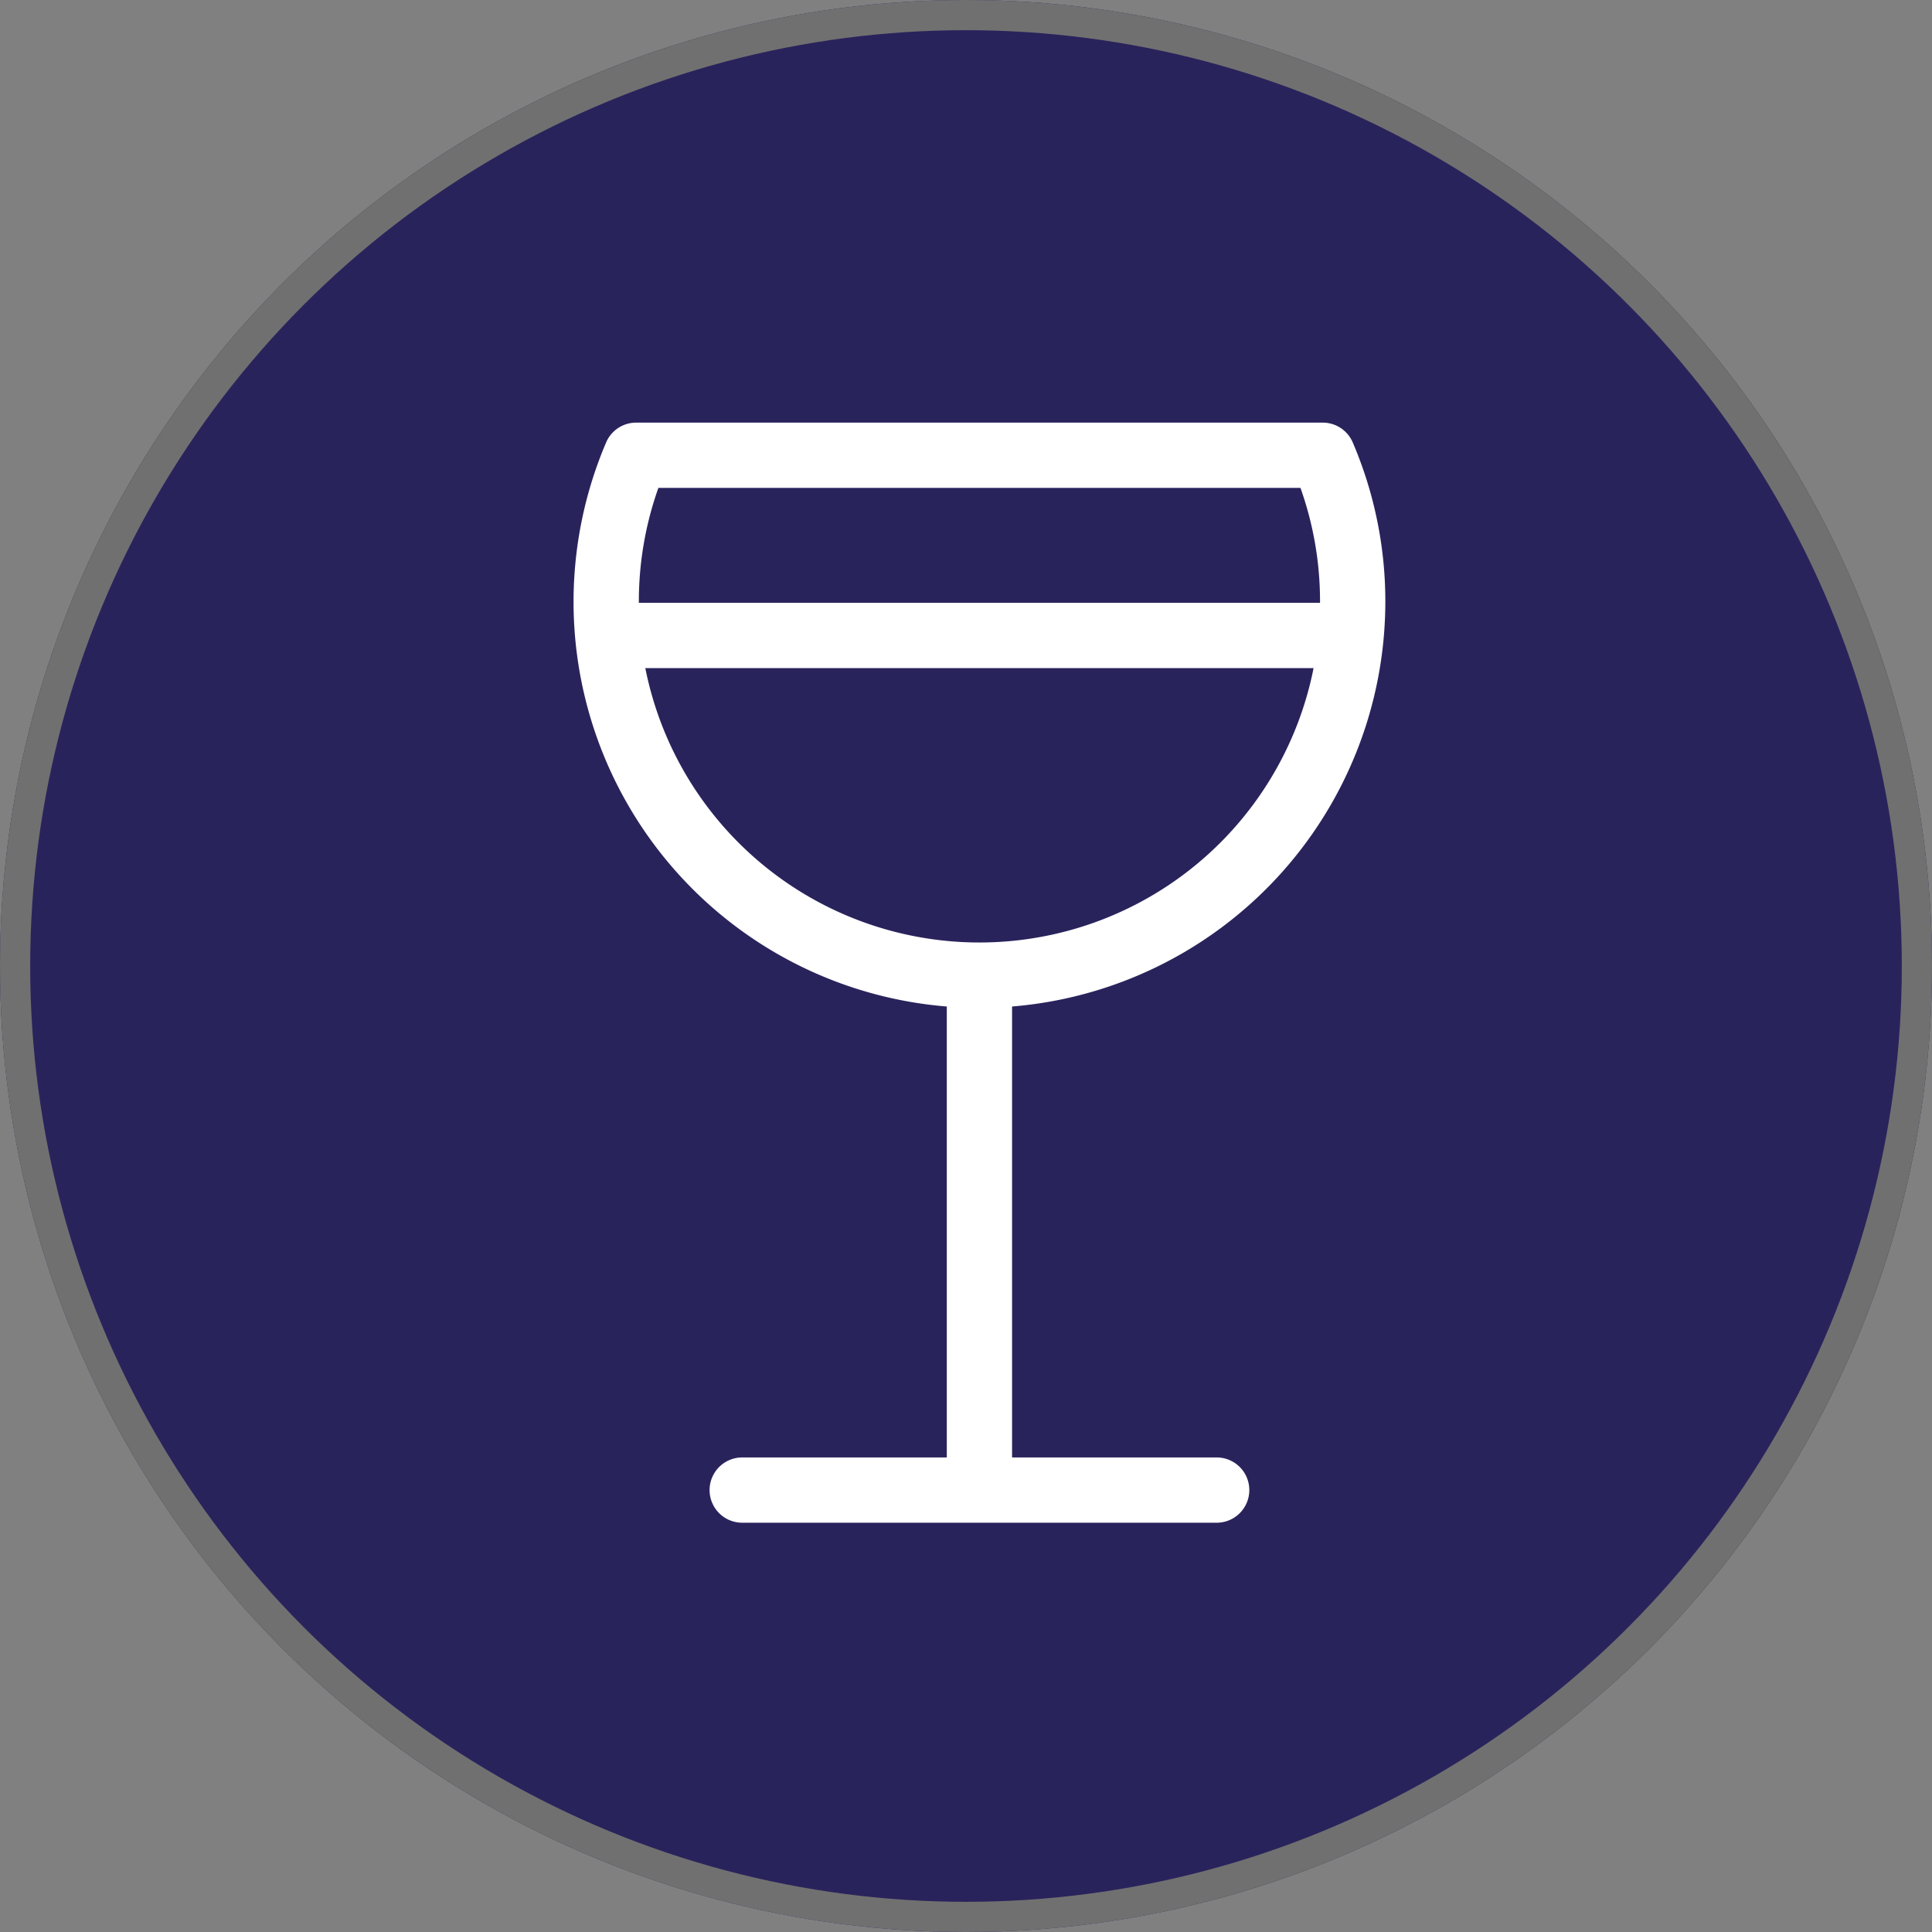
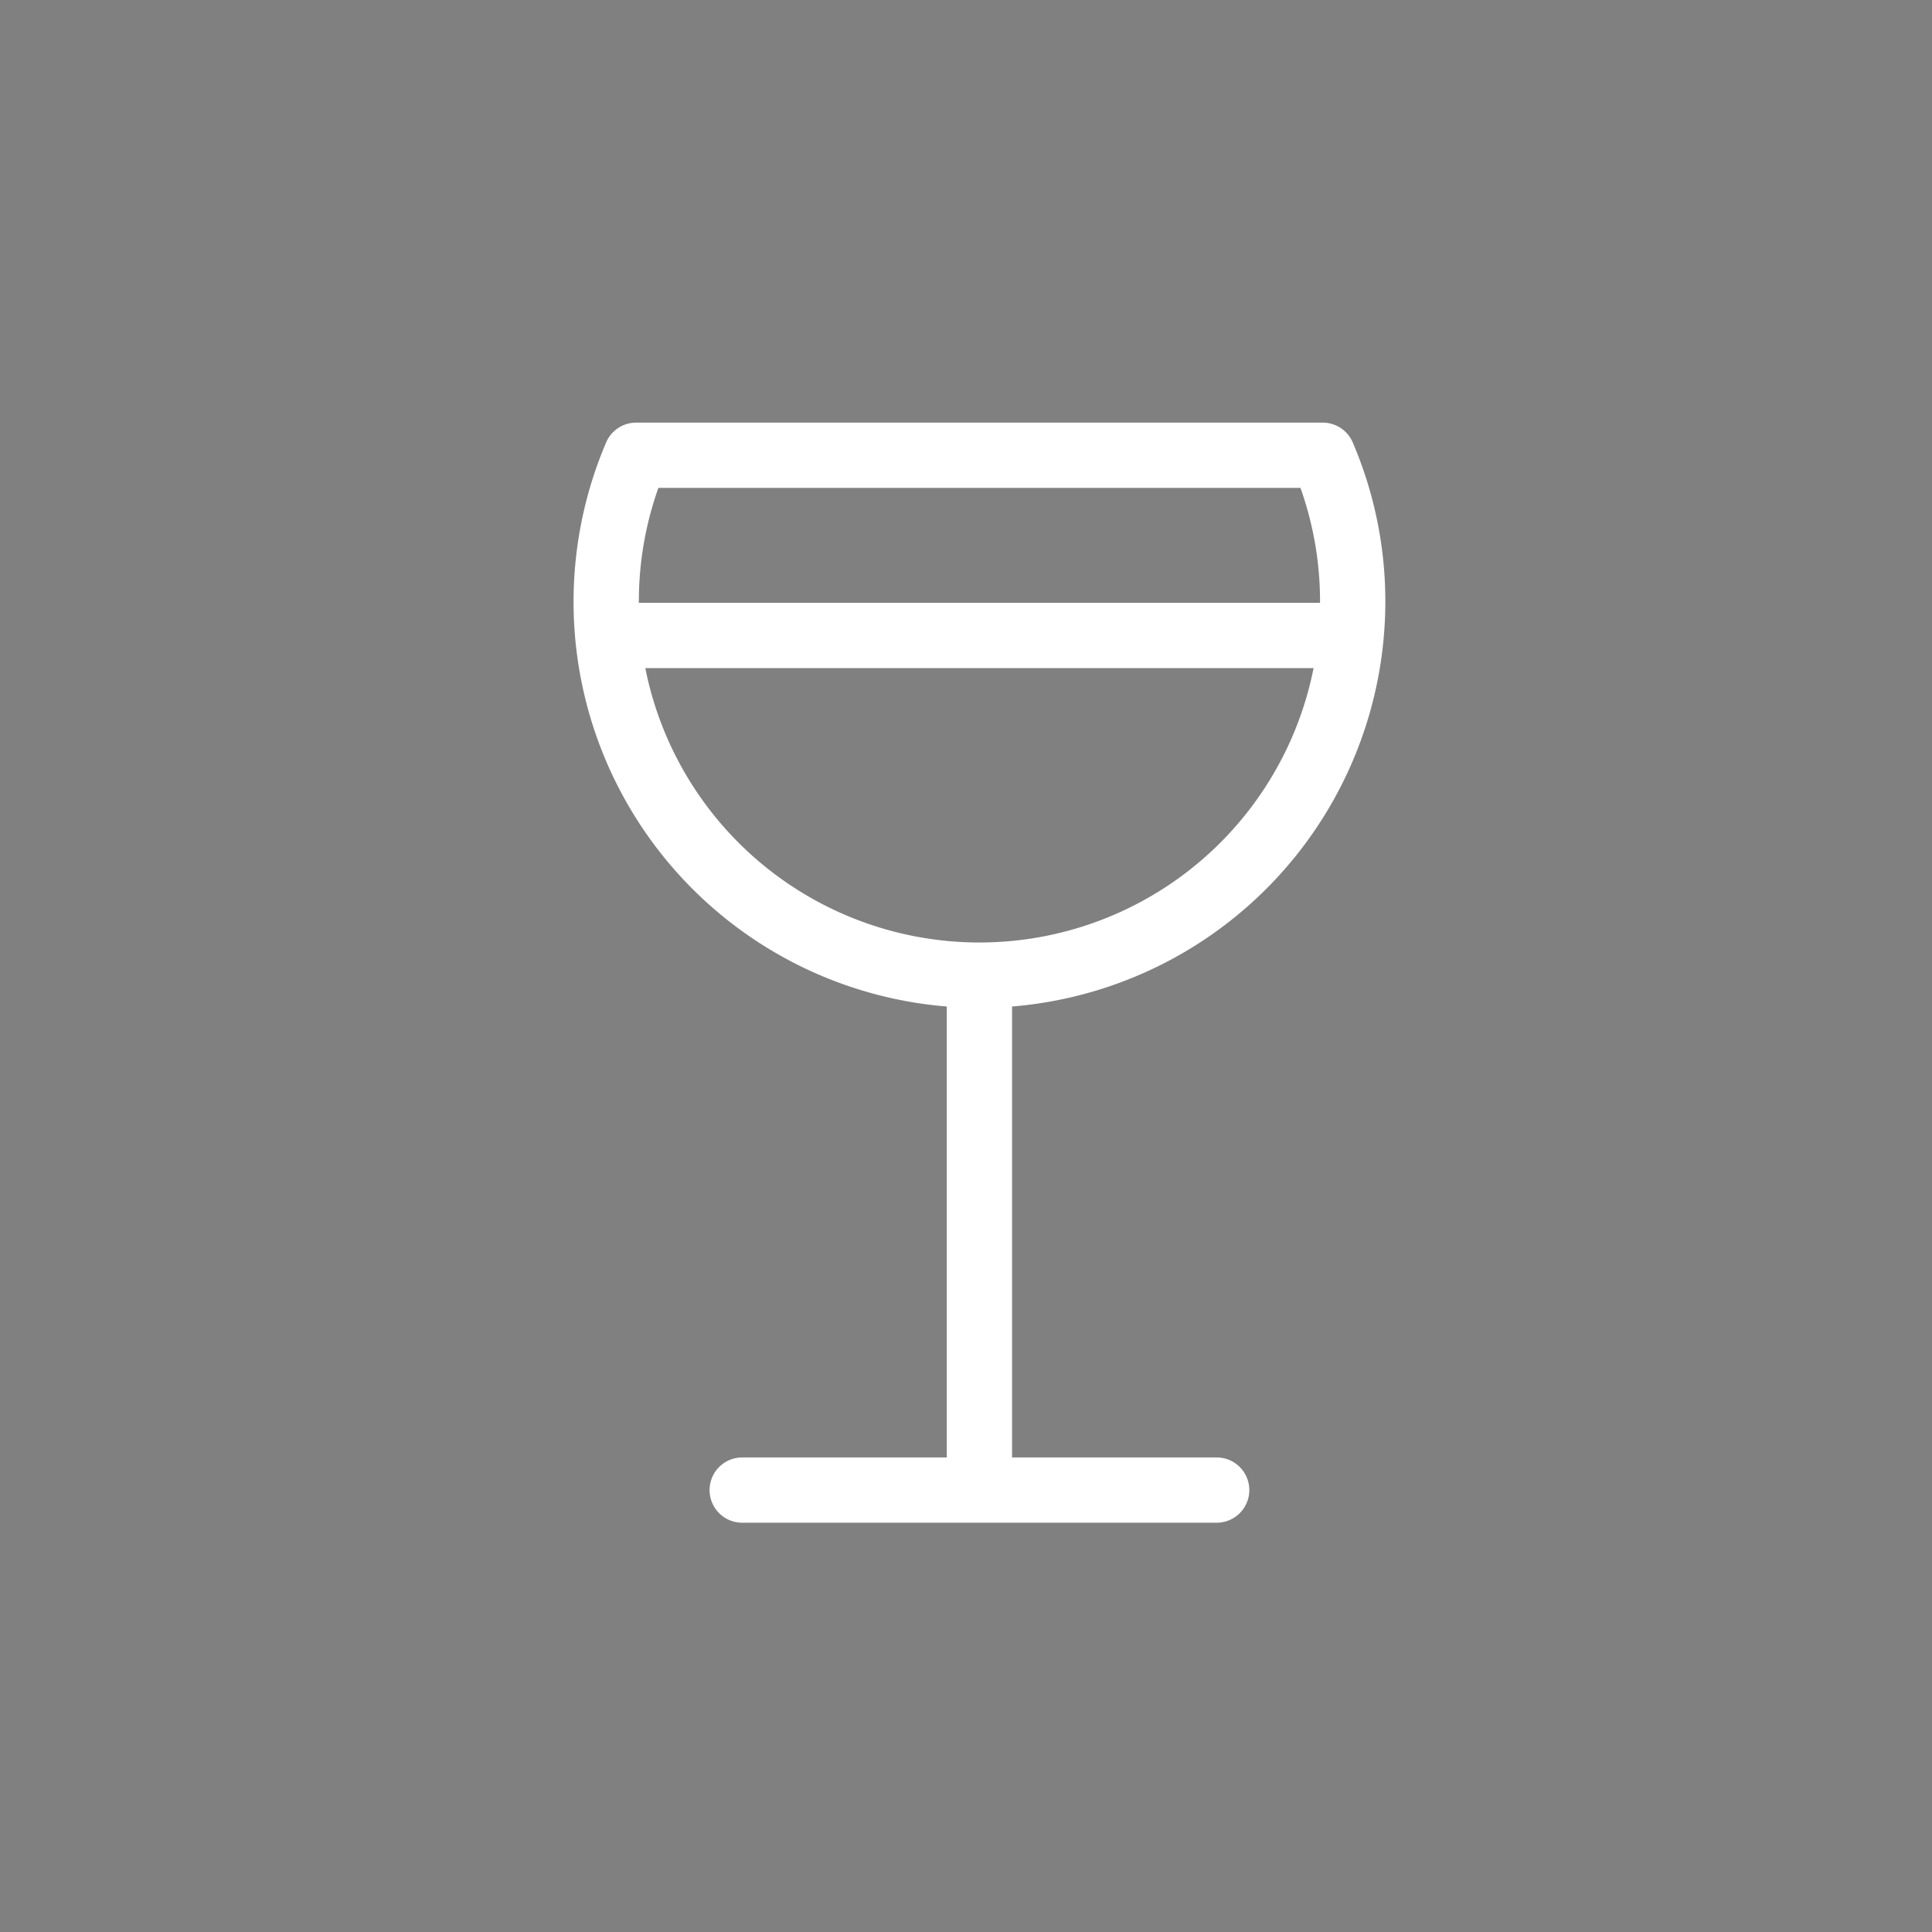
<svg xmlns="http://www.w3.org/2000/svg" width="64" height="64" viewBox="0 0 64 64">
  <rect x="0" y="0" width="64" height="64" fill="#808080" stroke="none" />
  <g id="Group_397" data-name="Group 397" transform="translate(-802 -1363)">
    <g id="Group_149" data-name="Group 149" transform="translate(408 102)">
      <g id="Ellipse_12" data-name="Ellipse 12" transform="translate(394 1261)" fill="#29235c" stroke="#707070" stroke-width="1">
-         <circle cx="32" cy="32" r="32" stroke="none" />
-         <circle cx="32" cy="32" r="31.5" fill="none" />
-       </g>
+         </g>
    </g>
    <g id="alcohol" transform="translate(754.74 1377)">
      <g id="Group_154" data-name="Group 154" transform="translate(66.26 0)">
-         <path id="Path_117" data-name="Path 117" d="M93.151,5.94A13.358,13.358,0,0,0,92.071.656,1.081,1.081,0,0,0,91.077,0H68.333a1.081,1.081,0,0,0-.994.656A13.451,13.451,0,0,0,78.624,19.342V34.28H71.847a1.081,1.081,0,0,0,0,2.162H87.564a1.081,1.081,0,0,0,0-2.162H80.786V19.342A13.463,13.463,0,0,0,93.151,5.94ZM69.07,2.162H90.34a11.219,11.219,0,0,1,.648,3.778c0,.01,0,.02,0,.03H68.423c0-.01,0-.02,0-.03A11.22,11.22,0,0,1,69.07,2.162Zm-.434,5.97H90.774a11.284,11.284,0,0,1-22.137,0Z" transform="translate(-66.26 0)" fill="#fff" />
+         <path id="Path_117" data-name="Path 117" d="M93.151,5.94A13.358,13.358,0,0,0,92.071.656,1.081,1.081,0,0,0,91.077,0H68.333a1.081,1.081,0,0,0-.994.656A13.451,13.451,0,0,0,78.624,19.342V34.28H71.847a1.081,1.081,0,0,0,0,2.162H87.564a1.081,1.081,0,0,0,0-2.162H80.786V19.342A13.463,13.463,0,0,0,93.151,5.94M69.07,2.162H90.34a11.219,11.219,0,0,1,.648,3.778c0,.01,0,.02,0,.03H68.423c0-.01,0-.02,0-.03A11.22,11.22,0,0,1,69.07,2.162Zm-.434,5.97H90.774a11.284,11.284,0,0,1-22.137,0Z" transform="translate(-66.26 0)" fill="#fff" />
      </g>
    </g>
  </g>
</svg>